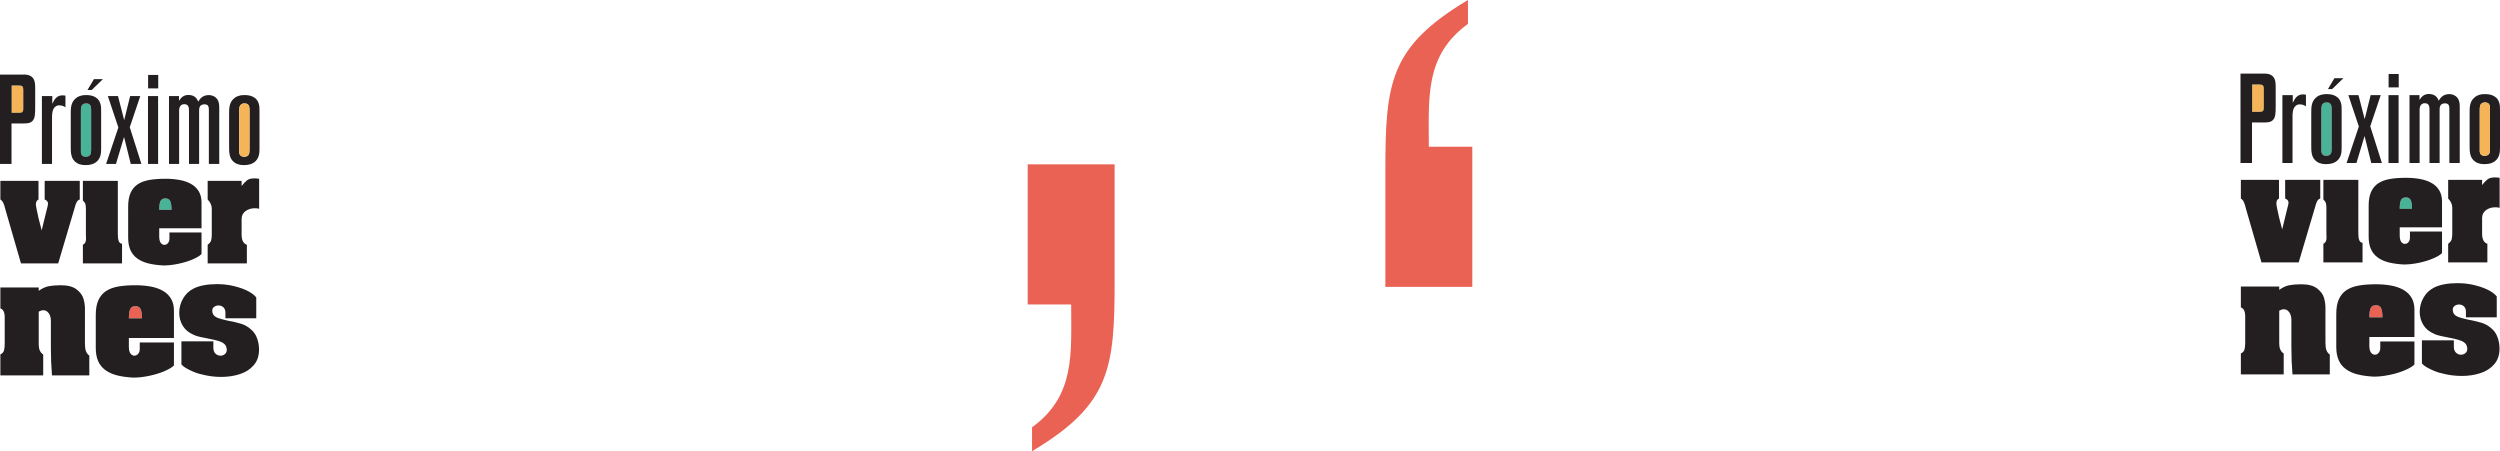
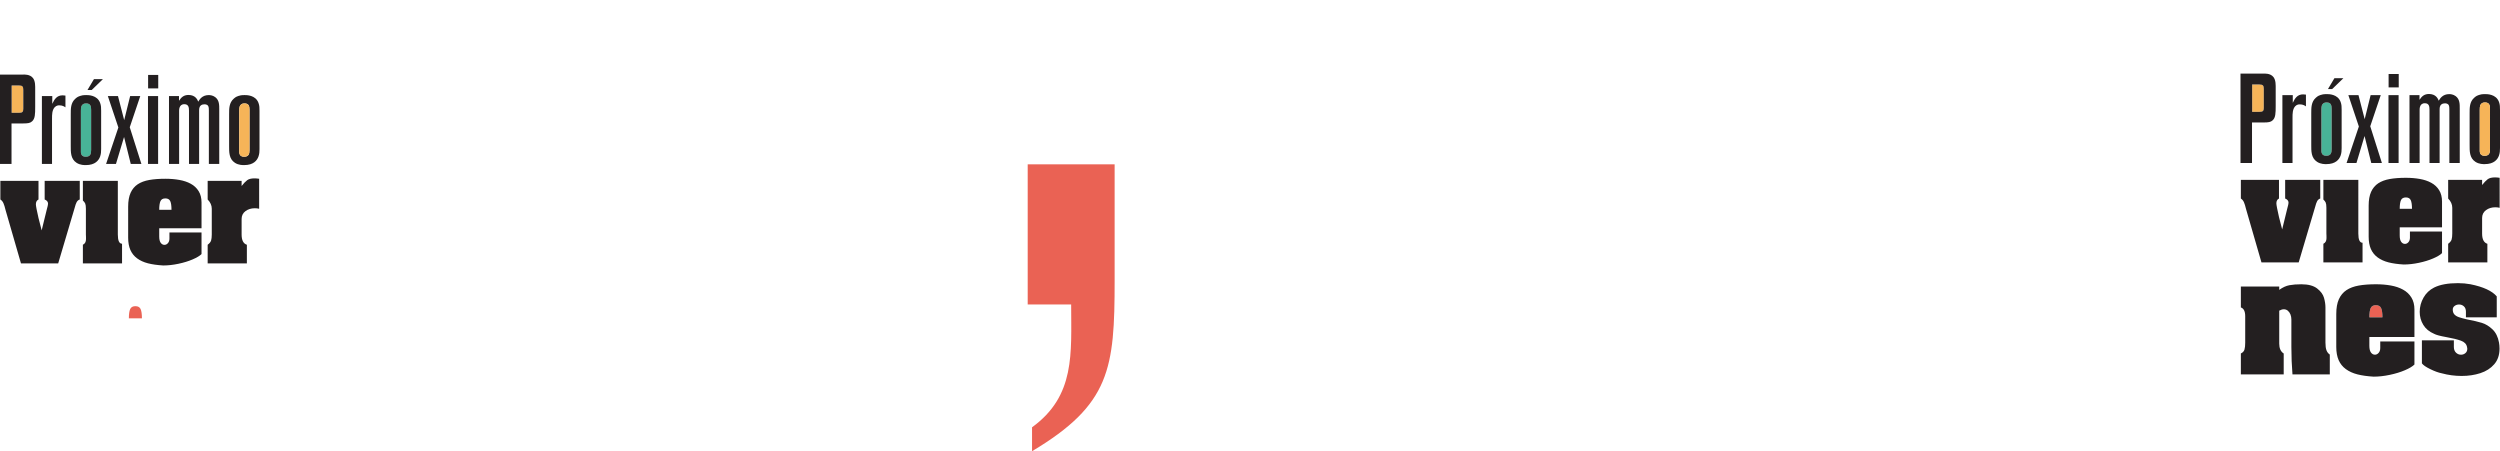
<svg xmlns="http://www.w3.org/2000/svg" version="1.1" id="Capa_1" width="964.089" height="174" viewBox="0 0 964.089 174" overflow="visible" enable-background="new 0 0 964.089 174" xml:space="preserve">
  <g>
    <g>
      <path fill-rule="evenodd" clip-rule="evenodd" fill="#EA6254" d="M49.695,122.75c0-1.631,0.17-2.816,0.511-3.561    c0.34-0.744,1.014-1.121,2.009-1.121s1.669,0.377,2.01,1.121c0.34,0.744,0.511,1.93,0.511,3.561H49.695z" />
      <path fill-rule="evenodd" clip-rule="evenodd" fill="#48B397" d="M35.148,57.805c0,1.465-0.245,2.637-2.1,2.637    c-2.05,0-1.854-1.807-1.854-2.344V42.721c0-1.416,0.146-2.051,0.83-2.539c0.439-0.293,1.074-0.293,1.22-0.293    c1.708,0,1.904,1.172,1.904,2.49V57.805z" />
-       <path fill-rule="evenodd" clip-rule="evenodd" fill="#48B397" d="M61.402,80.908c0-1.533,0.16-2.645,0.479-3.344    c0.32-0.697,0.952-1.053,1.886-1.053c0.935,0,1.566,0.355,1.886,1.053c0.319,0.699,0.479,1.811,0.479,3.344H61.402z" />
      <path fill-rule="evenodd" clip-rule="evenodd" fill="#F6B458" d="M8.982,41.988c0,1.172-0.391,1.514-1.611,1.514h-2.88V32.957    h2.783c1.416,0,1.708,0.439,1.708,1.709V41.988z" />
      <path fill="#231F20" d="M96.217,57.805c0,1.465-0.245,2.637-2.1,2.637c-2.05,0-1.854-1.807-1.854-2.344V42.721    c0-1.416,0.146-2.051,0.83-2.539c0.438-0.293,1.074-0.293,1.22-0.293c1.708,0,1.904,1.172,1.904,2.49V57.805z M100.074,57.463    V42.77c0-1.074,0-2.051-0.391-3.076c-1.123-3.076-4.638-3.027-5.37-3.027c-1.22,0-1.854,0.148-2.392,0.344    c-0.342,0.098-1.025,0.342-1.758,1.023c-1.855,1.611-1.807,3.906-1.807,6.104v12.057c0,2.393-0.097,5.076,2.246,6.59    c1.416,0.928,3.076,0.879,3.564,0.879c3.611,0,4.979-1.807,5.516-3.32C100.025,59.318,100.074,58.537,100.074,57.463z     M84.55,63.223V42.281c0-1.758,0.049-3.613-1.563-4.834c-0.977-0.732-2.1-0.781-2.49-0.781c-2.586,0-3.563,1.758-4.051,2.539    c-0.342-0.879-1.123-2.539-3.711-2.588c-1.807,0-2.781,0.83-3.709,2.246v-1.807h-3.857v26.166h3.906V42.916    c0-0.342-0.147-2.734,2.001-2.734c1.659,0,1.806,1.27,1.806,2.539v20.502h3.906V42.965c0-0.879-0.049-1.807,0.781-2.393    c0.342-0.244,0.829-0.342,1.219-0.342c0.196,0,1.123-0.049,1.514,0.684c0.244,0.439,0.244,1.221,0.244,1.709v20.6H84.55z     M60.972,63.223V37.057h-3.906v26.166H60.972z M61.021,34.08v-5.174h-3.906v5.174H61.021z M54.528,63.223l-4.491-14.156    l4.053-12.01h-3.906l-2.294,9.275l-2.392-9.275h-3.906l4.052,12.107l-4.736,14.059h3.808l3.125-10.396l2.587,10.396H54.528z     M35.148,57.805c0,1.465-0.245,2.637-2.1,2.637c-2.05,0-1.854-1.807-1.854-2.344V42.721c0-1.416,0.146-2.051,0.83-2.539    c0.439-0.293,1.074-0.293,1.22-0.293c1.708,0,1.904,1.172,1.904,2.49V57.805z M39.004,57.463V42.77c0-1.074,0-2.051-0.391-3.076    c-1.123-3.076-4.637-3.027-5.37-3.027c-1.22,0-1.855,0.148-2.392,0.344c-0.342,0.098-1.026,0.342-1.758,1.023    c-1.854,1.611-1.806,3.906-1.806,6.104v12.057c0,2.393-0.097,5.076,2.246,6.59c1.416,0.928,3.076,0.879,3.564,0.879    c3.612,0,4.979-1.807,5.516-3.32C38.956,59.318,39.004,58.537,39.004,57.463z M25.238,41.402v-4.541    c-0.342-0.047-0.684-0.096-1.074-0.096c-2.245,0-3.173,1.512-4.003,3.27v-2.979h-4.003v26.166h3.905V45.697    c0-1.465,0-3.27,1.075-4.393c0.683-0.684,1.416-0.684,1.757-0.684C24.115,40.621,24.847,41.109,25.238,41.402z M8.982,41.988    c0,1.172-0.391,1.514-1.611,1.514h-2.88V32.957h2.783c1.416,0,1.708,0.439,1.708,1.709V41.988z M13.571,41.207v-6.541    c0-1.465,0.097-3.369-0.878-4.59c-1.172-1.512-3.466-1.318-3.808-1.318H0v34.465h4.442V47.602h4.54    c1.807,0,2.685-0.146,3.417-0.83C13.522,45.746,13.571,44.088,13.571,41.207z" />
      <path fill="#231F20" d="M80.082,69.744v7.182c1.053,1.086,1.583,2.273,1.583,3.578v9.934c0,0.992-0.093,1.758-0.261,2.322    c-0.177,0.557-0.615,1.104-1.322,1.625v7.182h15.12v-7.182c-1.355-0.42-2.028-1.742-2.028-3.939v-5.994    c0-1.287,0.496-2.297,1.498-3.039c0.993-0.732,2.189-1.104,3.586-1.104c0.606,0,1.162,0.061,1.676,0.195V68.936    c-0.657-0.1-1.246-0.15-1.776-0.15c-1.263,0-2.214,0.234-2.846,0.715c-0.631,0.48-1.347,1.221-2.138,2.223v-1.979H80.082z     M61.402,80.906c0-1.531,0.16-2.643,0.479-3.342c0.319-0.697,0.952-1.053,1.886-1.053c0.935,0,1.566,0.355,1.887,1.053    c0.319,0.699,0.479,1.811,0.479,3.342H61.402z M49.422,91.625c0,1.867,0.286,3.459,0.858,4.773    c0.572,1.303,1.439,2.381,2.602,3.24c1.162,0.85,2.559,1.49,4.201,1.91c1.65,0.422,3.603,0.691,5.867,0.826    c1.86,0,3.813-0.219,5.868-0.656c2.046-0.43,3.872-0.994,5.479-1.686c1.608-0.689,2.744-1.379,3.418-2.053v-8.334H65.341v2.365    c0,0.723-0.193,1.313-0.58,1.75c-0.388,0.447-0.834,0.666-1.34,0.666c-0.572,0-1.051-0.262-1.439-0.783    c-0.387-0.531-0.58-1.338-0.58-2.441v-3.174h16.314v-9.941c0-1.727-0.37-3.191-1.119-4.387c-0.749-1.203-1.76-2.146-3.039-2.838    c-1.271-0.697-2.736-1.186-4.387-1.48c-1.658-0.295-3.451-0.447-5.396-0.447c-2.416,0-4.494,0.16-6.237,0.473    c-1.743,0.311-3.216,0.857-4.42,1.648c-1.194,0.793-2.113,1.887-2.753,3.293c-0.631,1.406-0.942,3.182-0.942,5.336V91.625z     M31.962,69.744v7.576c0.429,0.389,0.724,0.783,0.901,1.18c0.168,0.395,0.26,1.061,0.26,2.004v9.934    c0.018,0.318,0.026,0.605,0.034,0.865c0.008,0.262,0.008,0.564,0.008,0.91c0,1.053-0.396,1.777-1.204,2.172v7.182h15.103V93.99    c-1.086,0-1.625-1.18-1.625-3.553V69.744H31.962z M0.141,69.744v7.182c0.522,0.344,0.926,0.824,1.195,1.457    c0.27,0.621,0.53,1.455,0.774,2.508l5.977,20.676h14.354l6.364-21.459c0.236-0.943,0.488-1.658,0.758-2.164    c0.269-0.496,0.673-0.842,1.195-1.018v-7.182H17.222v7.182c0.875,0.344,1.305,0.893,1.305,1.648c0,0.313-0.168,1.088-0.514,2.324    l-1.944,7.939l-1.221-4.758c-0.673-2.93-1.01-4.697-1.01-5.303c0-0.893,0.337-1.508,1.01-1.852v-7.182H0.141z" />
-       <path fill="#231F20" d="M69.957,131.621v8.871c0.475,0.672,1.552,1.418,3.229,2.232c1.687,0.826,3.158,1.355,4.422,1.605    c2.502,0.682,5.068,1.023,7.695,1.023c2.584,0,4.979-0.359,7.193-1.076c2.216-0.719,4-1.865,5.363-3.445    c1.355-1.568,2.037-3.586,2.037-6.035c0-0.826-0.072-1.596-0.207-2.314c-0.385-2.17-1.229-3.865-2.511-5.094    c-1.292-1.23-2.655-2.064-4.108-2.512c-1.443-0.439-3.346-0.889-5.713-1.328c-1.328-0.314-2.368-0.592-3.112-0.852    c-0.745-0.252-1.327-0.609-1.749-1.059c-0.422-0.457-0.637-1.086-0.637-1.893c0-0.6,0.251-1.066,0.744-1.418    c0.484-0.35,1.049-0.527,1.678-0.527c0.717,0,1.346,0.232,1.865,0.709c0.529,0.475,0.789,1.164,0.789,2.08v2.152H98.82v-8.072    c-1.82-2.125-5.211-3.688-10.172-4.682c-1.488-0.277-3.085-0.422-4.789-0.422c-3.857,0-6.924,0.564-9.202,1.703    c-1.749,0.881-3.112,2.18-4.081,3.893c-0.979,1.723-1.463,3.543-1.463,5.473c0,1.838,0.458,3.516,1.382,5.021    c0.915,1.508,2.306,2.656,4.162,3.445c0.727,0.412,2.286,0.842,4.708,1.273c2.422,0.43,4.297,0.889,5.643,1.381    c1.336,0.484,2.125,1.291,2.35,2.414c0.071,0.35,0.107,0.582,0.107,0.68c0,0.727-0.242,1.293-0.727,1.695    c-0.484,0.414-1.05,0.619-1.695,0.619c-0.754,0-1.398-0.26-1.946-0.799c-0.538-0.537-0.816-1.264-0.816-2.195v-2.549H69.957z     M49.695,122.75c0-1.631,0.17-2.816,0.511-3.561c0.34-0.744,1.014-1.121,2.009-1.121s1.669,0.377,2.009,1.121    c0.342,0.744,0.512,1.93,0.512,3.561H49.695z M36.932,134.17c0,1.99,0.305,3.686,0.915,5.084c0.609,1.391,1.533,2.539,2.771,3.453    c1.238,0.906,2.727,1.588,4.476,2.037c1.758,0.447,3.838,0.734,6.251,0.879c1.982,0,4.063-0.234,6.252-0.699    c2.18-0.459,4.126-1.059,5.839-1.795c1.713-0.734,2.924-1.471,3.642-2.188v-8.881H53.893v2.521c0,0.771-0.206,1.398-0.619,1.865    c-0.413,0.475-0.888,0.709-1.427,0.709c-0.609,0-1.12-0.279-1.533-0.836c-0.413-0.564-0.619-1.424-0.619-2.6v-3.383h17.382    v-10.592c0-1.838-0.395-3.398-1.193-4.674c-0.797-1.281-1.875-2.285-3.238-3.021c-1.354-0.744-2.914-1.266-4.672-1.578    c-1.768-0.314-3.678-0.477-5.75-0.477c-2.574,0-4.789,0.172-6.646,0.502c-1.857,0.332-3.427,0.916-4.709,1.76    c-1.273,0.842-2.251,2.008-2.933,3.506c-0.672,1.498-1.004,3.391-1.004,5.688V134.17z M0.141,110.857v8.072    c1.121,0.387,1.677,1.516,1.677,3.391v10.172c0,1.121-0.09,2.008-0.278,2.664c-0.179,0.654-0.646,1.164-1.399,1.533v8.072h16.521    v-8.064c-1.148-0.734-1.723-2-1.723-3.783v-12.746c0.628-0.35,1.22-0.529,1.776-0.529c0.592,0,1.112,0.188,1.543,0.557    c0.439,0.367,0.771,0.842,1.014,1.443c0.233,0.592,0.349,1.238,0.349,1.92v10.611c0,3.676,0.144,7.211,0.422,10.592h14.395v-7.65    c-0.591-0.414-1.022-0.969-1.283-1.67c-0.269-0.689-0.395-1.676-0.395-2.949V118.93c0-1.176-0.188-2.412-0.565-3.73    c-0.376-1.311-1.255-2.512-2.646-3.588c-1.382-1.076-3.417-1.615-6.099-1.615c-1.785,0-3.31,0.117-4.583,0.359    c-1.274,0.232-2.583,0.834-3.929,1.795v-1.293H0.141z" />
      <polygon fill="#231F20" points="39.677,30.529 36.222,30.529 33.734,34.711 35.357,34.711   " />
      <path fill-rule="evenodd" clip-rule="evenodd" fill="#F6B458" d="M96.218,57.805c0,1.465-0.244,2.637-2.1,2.637    c-2.05,0-1.854-1.807-1.854-2.344V42.721c0-1.416,0.146-2.051,0.83-2.539c0.438-0.293,1.073-0.293,1.219-0.293    c1.709,0,1.904,1.172,1.904,2.49V57.805z" />
    </g>
    <g>
      <path fill-rule="evenodd" clip-rule="evenodd" fill="#EA6254" d="M913.71,122.377c0-1.631,0.172-2.816,0.512-3.561    s1.014-1.121,2.01-1.121c0.994,0,1.668,0.377,2.01,1.121c0.34,0.744,0.51,1.93,0.51,3.561H913.71z" />
      <path fill-rule="evenodd" clip-rule="evenodd" fill="#48B397" d="M899.163,57.432c0,1.465-0.244,2.637-2.1,2.637    c-2.051,0-1.854-1.807-1.854-2.344V42.348c0-1.416,0.145-2.051,0.83-2.539c0.438-0.293,1.072-0.293,1.219-0.293    c1.709,0,1.904,1.172,1.904,2.49V57.432z" />
-       <path fill-rule="evenodd" clip-rule="evenodd" fill="#48B397" d="M925.417,80.535c0-1.533,0.16-2.645,0.48-3.344    c0.32-0.697,0.951-1.053,1.885-1.053c0.936,0,1.566,0.355,1.887,1.053c0.318,0.699,0.479,1.811,0.479,3.344H925.417z" />
      <path fill-rule="evenodd" clip-rule="evenodd" fill="#F6B458" d="M872.997,41.615c0,1.172-0.391,1.514-1.609,1.514h-2.881V32.584    h2.783c1.414,0,1.707,0.439,1.707,1.709V41.615z" />
      <path fill="#231F20" d="M960.233,57.432c0,1.465-0.246,2.637-2.1,2.637c-2.051,0-1.855-1.807-1.855-2.344V42.348    c0-1.416,0.146-2.051,0.83-2.539c0.439-0.293,1.074-0.293,1.221-0.293c1.707,0,1.904,1.172,1.904,2.49V57.432z M964.089,57.09    V42.396c0-1.074,0-2.051-0.391-3.076c-1.123-3.076-4.637-3.027-5.369-3.027c-1.221,0-1.855,0.148-2.393,0.344    c-0.342,0.098-1.025,0.342-1.758,1.023c-1.855,1.611-1.807,3.906-1.807,6.104V55.82c0,2.393-0.096,5.076,2.246,6.59    c1.416,0.928,3.076,0.879,3.564,0.879c3.611,0,4.979-1.807,5.516-3.32C964.04,58.945,964.089,58.164,964.089,57.09z     M948.565,62.85V41.908c0-1.758,0.049-3.613-1.563-4.834c-0.977-0.732-2.1-0.781-2.49-0.781c-2.586,0-3.563,1.758-4.051,2.539    c-0.342-0.879-1.123-2.539-3.711-2.588c-1.807,0-2.781,0.83-3.709,2.246v-1.807h-3.857V62.85h3.906V42.543    c0-0.342-0.146-2.734,2.002-2.734c1.658,0,1.805,1.27,1.805,2.539V62.85h3.906V42.592c0-0.879-0.049-1.807,0.781-2.393    c0.342-0.244,0.83-0.342,1.219-0.342c0.197,0,1.123-0.049,1.514,0.684c0.244,0.439,0.244,1.221,0.244,1.709v20.6H948.565z     M924.987,62.85V36.684h-3.906V62.85H924.987z M925.036,33.707v-5.174h-3.906v5.174H925.036z M918.544,62.85l-4.492-14.156    l4.053-12.01h-3.906l-2.293,9.275l-2.393-9.275h-3.906l4.053,12.107l-4.736,14.059h3.809l3.125-10.396l2.586,10.396H918.544z     M899.163,57.432c0,1.465-0.244,2.637-2.1,2.637c-2.051,0-1.854-1.807-1.854-2.344V42.348c0-1.416,0.145-2.051,0.83-2.539    c0.438-0.293,1.072-0.293,1.219-0.293c1.709,0,1.904,1.172,1.904,2.49V57.432z M903.021,57.09V42.396c0-1.074,0-2.051-0.391-3.076    c-1.123-3.076-4.639-3.027-5.371-3.027c-1.219,0-1.855,0.148-2.391,0.344c-0.342,0.098-1.027,0.342-1.758,1.023    c-1.855,1.611-1.807,3.906-1.807,6.104V55.82c0,2.393-0.098,5.076,2.246,6.59c1.414,0.928,3.074,0.879,3.563,0.879    c3.613,0,4.98-1.807,5.518-3.32C902.972,58.945,903.021,58.164,903.021,57.09z M889.253,41.029v-4.541    c-0.342-0.047-0.684-0.096-1.074-0.096c-2.244,0-3.172,1.512-4.002,3.27v-2.979h-4.004V62.85h3.906V45.324    c0-1.465,0-3.27,1.074-4.393c0.684-0.684,1.416-0.684,1.758-0.684C888.13,40.248,888.862,40.736,889.253,41.029z M872.997,41.615    c0,1.172-0.391,1.514-1.609,1.514h-2.881V32.584h2.783c1.414,0,1.707,0.439,1.707,1.709V41.615z M877.587,40.834v-6.541    c0-1.465,0.098-3.369-0.879-4.59c-1.172-1.512-3.467-1.318-3.809-1.318h-8.885V62.85h4.443V47.229h4.539    c1.807,0,2.686-0.146,3.418-0.83C877.538,45.373,877.587,43.715,877.587,40.834z" />
      <path fill="#231F20" d="M944.097,69.371v7.182c1.053,1.086,1.584,2.273,1.584,3.578v9.934c0,0.992-0.094,1.758-0.262,2.322    c-0.176,0.557-0.615,1.104-1.322,1.625v7.182h15.121v-7.182c-1.355-0.42-2.029-1.742-2.029-3.939v-5.994    c0-1.287,0.496-2.297,1.498-3.039c0.994-0.732,2.189-1.104,3.586-1.104c0.607,0,1.162,0.061,1.676,0.195V68.563    c-0.656-0.1-1.246-0.15-1.775-0.15c-1.264,0-2.215,0.234-2.846,0.715s-1.348,1.221-2.139,2.223v-1.979H944.097z M925.417,80.533    c0-1.531,0.16-2.643,0.48-3.342c0.318-0.697,0.951-1.053,1.885-1.053c0.936,0,1.566,0.355,1.887,1.053    c0.32,0.699,0.479,1.811,0.479,3.342H925.417z M913.438,91.252c0,1.867,0.285,3.459,0.857,4.773    c0.572,1.303,1.439,2.381,2.602,3.24c1.162,0.85,2.559,1.49,4.201,1.91c1.65,0.422,3.604,0.691,5.867,0.826    c1.861,0,3.814-0.219,5.869-0.656c2.045-0.43,3.871-0.994,5.479-1.686c1.609-0.689,2.744-1.379,3.418-2.053v-8.334h-12.375v2.365    c0,0.723-0.193,1.313-0.58,1.75c-0.387,0.447-0.834,0.666-1.34,0.666c-0.572,0-1.051-0.262-1.439-0.783    c-0.387-0.531-0.58-1.338-0.58-2.441v-3.174h16.314v-9.941c0-1.727-0.369-3.191-1.119-4.387c-0.748-1.203-1.76-2.146-3.039-2.838    c-1.271-0.697-2.736-1.186-4.387-1.48c-1.658-0.295-3.451-0.447-5.396-0.447c-2.416,0-4.494,0.16-6.236,0.473    c-1.744,0.311-3.217,0.857-4.42,1.648c-1.195,0.793-2.113,1.887-2.754,3.293c-0.631,1.406-0.941,3.182-0.941,5.336V91.252z     M895.978,69.371v7.576c0.43,0.389,0.725,0.783,0.9,1.18c0.168,0.395,0.262,1.061,0.262,2.004v9.934    c0.018,0.318,0.025,0.605,0.033,0.865c0.008,0.262,0.008,0.564,0.008,0.91c0,1.053-0.395,1.777-1.203,2.172v7.182h15.104v-7.576    c-1.086,0-1.625-1.18-1.625-3.553V69.371H895.978z M864.155,69.371v7.182c0.523,0.344,0.926,0.824,1.195,1.457    c0.271,0.621,0.531,1.455,0.775,2.508l5.977,20.676h14.354l6.365-21.459c0.236-0.943,0.488-1.658,0.758-2.164    c0.27-0.496,0.674-0.842,1.195-1.018v-7.182h-13.537v7.182c0.875,0.344,1.305,0.893,1.305,1.648c0,0.313-0.168,1.088-0.514,2.324    l-1.943,7.939l-1.223-4.758c-0.672-2.93-1.01-4.697-1.01-5.303c0-0.893,0.338-1.508,1.01-1.852v-7.182H864.155z" />
      <path fill="#231F20" d="M933.972,131.248v8.871c0.475,0.672,1.553,1.418,3.229,2.232c1.688,0.826,3.158,1.355,4.422,1.605    c2.502,0.682,5.068,1.023,7.695,1.023c2.584,0,4.979-0.359,7.193-1.076c2.217-0.719,4-1.865,5.363-3.445    c1.355-1.568,2.037-3.586,2.037-6.035c0-0.826-0.072-1.596-0.207-2.314c-0.385-2.17-1.229-3.865-2.51-5.094    c-1.293-1.23-2.656-2.064-4.109-2.512c-1.443-0.439-3.346-0.889-5.713-1.328c-1.328-0.314-2.367-0.592-3.111-0.852    c-0.746-0.252-1.328-0.609-1.75-1.059c-0.422-0.457-0.637-1.086-0.637-1.893c0-0.6,0.252-1.066,0.744-1.418    c0.484-0.35,1.049-0.527,1.678-0.527c0.717,0,1.346,0.232,1.865,0.709c0.529,0.475,0.789,1.164,0.789,2.08v2.152h11.885v-8.072    c-1.82-2.125-5.211-3.688-10.172-4.682c-1.488-0.277-3.084-0.422-4.789-0.422c-3.857,0-6.924,0.564-9.201,1.703    c-1.75,0.881-3.113,2.18-4.082,3.893c-0.979,1.723-1.463,3.543-1.463,5.473c0,1.838,0.459,3.516,1.383,5.021    c0.914,1.508,2.305,2.656,4.162,3.445c0.727,0.412,2.285,0.842,4.707,1.273c2.422,0.43,4.297,0.889,5.643,1.381    c1.336,0.484,2.125,1.291,2.35,2.414c0.072,0.35,0.107,0.582,0.107,0.68c0,0.727-0.242,1.293-0.727,1.695    c-0.484,0.414-1.049,0.619-1.695,0.619c-0.754,0-1.398-0.26-1.945-0.799c-0.539-0.537-0.816-1.264-0.816-2.195v-2.549H933.972z     M913.71,122.377c0-1.631,0.172-2.816,0.512-3.561s1.014-1.121,2.01-1.121c0.994,0,1.668,0.377,2.008,1.121    c0.342,0.744,0.512,1.93,0.512,3.561H913.71z M900.948,133.797c0,1.99,0.305,3.686,0.914,5.084    c0.609,1.391,1.533,2.539,2.771,3.453c1.238,0.906,2.727,1.588,4.477,2.037c1.758,0.447,3.838,0.734,6.25,0.879    c1.982,0,4.064-0.234,6.252-0.699c2.18-0.459,4.127-1.059,5.84-1.795c1.713-0.734,2.924-1.471,3.641-2.188v-8.881h-13.184v2.521    c0,0.771-0.207,1.398-0.619,1.865c-0.414,0.475-0.889,0.709-1.428,0.709c-0.609,0-1.119-0.279-1.533-0.836    c-0.412-0.564-0.619-1.424-0.619-2.6v-3.383h17.383v-10.592c0-1.838-0.395-3.398-1.193-4.674    c-0.797-1.281-1.875-2.285-3.238-3.021c-1.354-0.744-2.914-1.266-4.672-1.578c-1.768-0.314-3.678-0.477-5.75-0.477    c-2.574,0-4.789,0.172-6.645,0.502c-1.857,0.332-3.428,0.916-4.711,1.76c-1.273,0.842-2.25,2.008-2.932,3.506    c-0.672,1.498-1.004,3.391-1.004,5.688V133.797z M864.155,110.484v8.072c1.121,0.387,1.678,1.516,1.678,3.391v10.172    c0,1.121-0.09,2.008-0.277,2.664c-0.18,0.654-0.646,1.164-1.4,1.533v8.072h16.521v-8.064c-1.146-0.734-1.723-2-1.723-3.783    v-12.746c0.629-0.35,1.221-0.529,1.777-0.529c0.592,0,1.111,0.188,1.543,0.557c0.439,0.367,0.77,0.842,1.014,1.443    c0.232,0.592,0.348,1.238,0.348,1.92v10.611c0,3.676,0.145,7.211,0.424,10.592h14.395v-7.65c-0.592-0.414-1.023-0.969-1.283-1.67    c-0.268-0.689-0.395-1.676-0.395-2.949v-13.563c0-1.176-0.188-2.412-0.564-3.73c-0.377-1.311-1.256-2.512-2.646-3.588    c-1.381-1.076-3.416-1.615-6.098-1.615c-1.785,0-3.311,0.117-4.584,0.359c-1.273,0.232-2.584,0.834-3.93,1.795v-1.293H864.155z" />
      <polygon fill="#231F20" points="903.692,30.156 900.237,30.156 897.749,34.338 899.372,34.338   " />
      <path fill-rule="evenodd" clip-rule="evenodd" fill="#F6B458" d="M960.233,57.432c0,1.465-0.244,2.637-2.1,2.637    c-2.049,0-1.854-1.807-1.854-2.344V42.348c0-1.416,0.146-2.051,0.83-2.539c0.439-0.293,1.074-0.293,1.219-0.293    c1.709,0,1.904,1.172,1.904,2.49V57.432z" />
    </g>
  </g>
  <g>
    <path fill-rule="evenodd" clip-rule="evenodd" fill="#EA6254" d="M429.842,108.207v-44.84h-33.526v54.059h16.762   c0,18.859,1.677,35.203-15.086,47.355V174C428.165,155.98,429.842,142.152,429.842,108.207" />
-     <path fill-rule="evenodd" clip-rule="evenodd" fill="#EA6254" d="M534.248,65.795v44.84h33.525V56.574h-16.763   c0-18.857-1.676-35.201,15.086-47.354V0C535.925,18.02,534.248,31.85,534.248,65.795" />
  </g>
</svg>